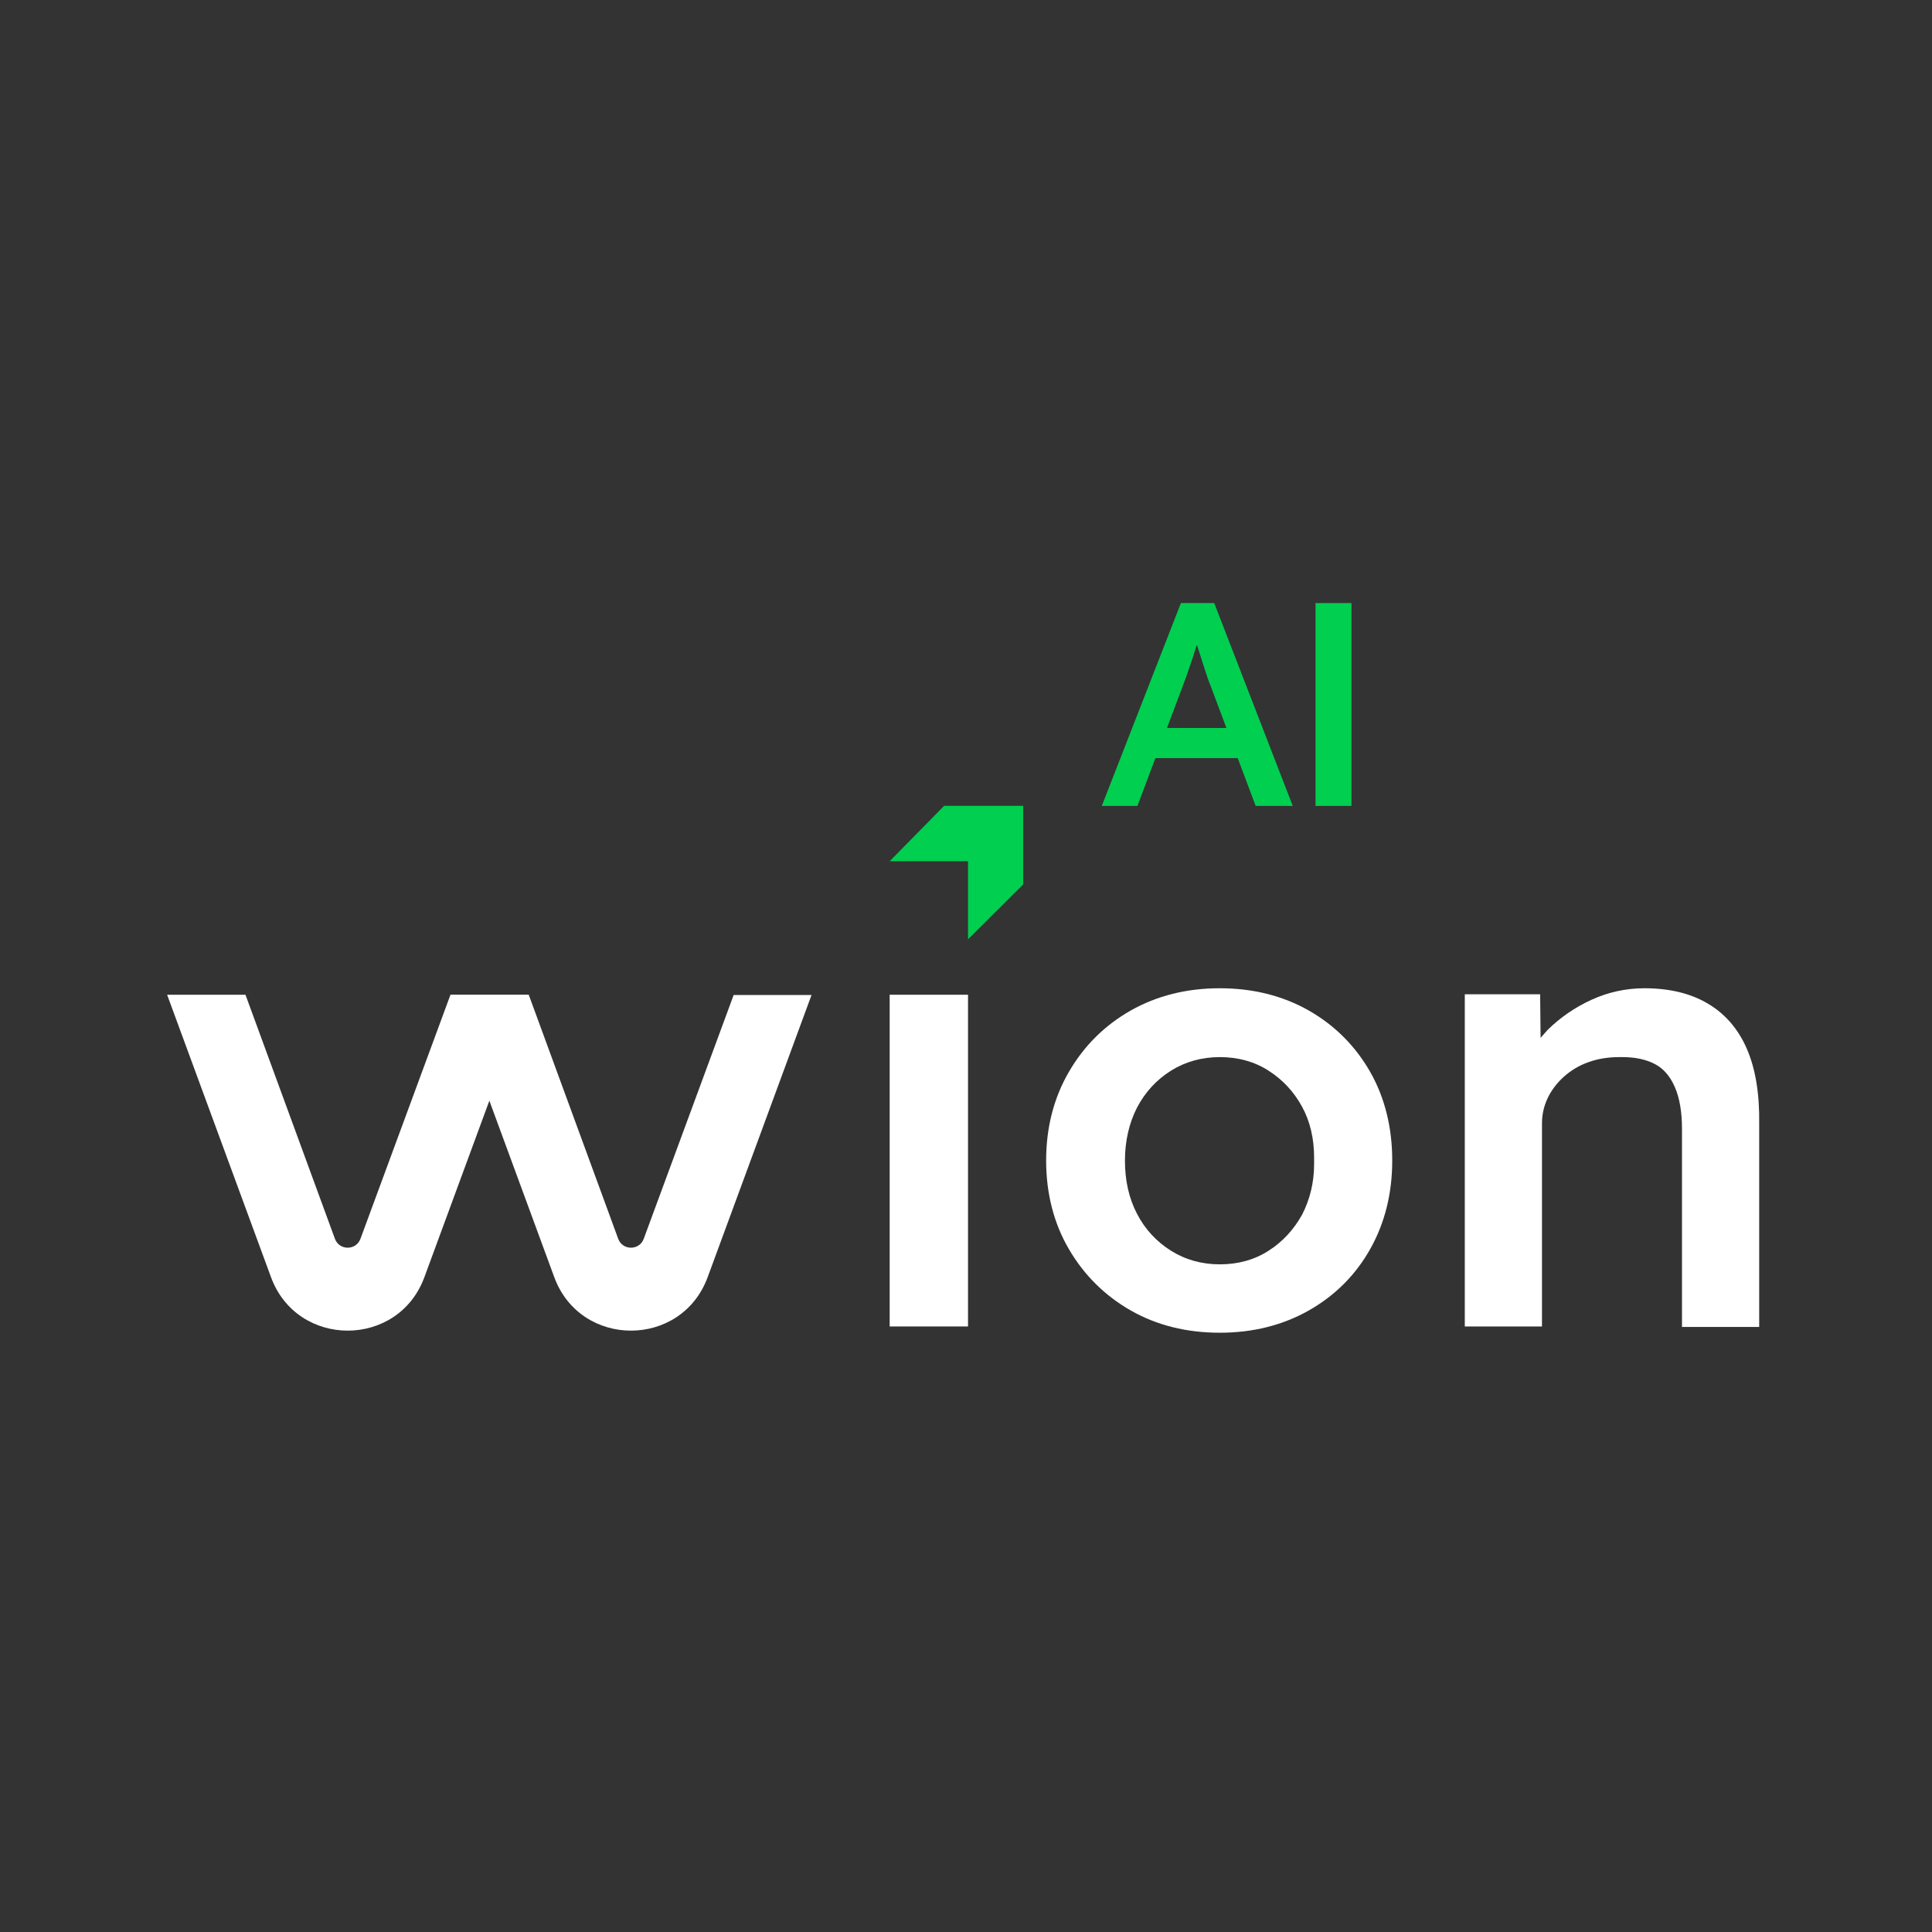
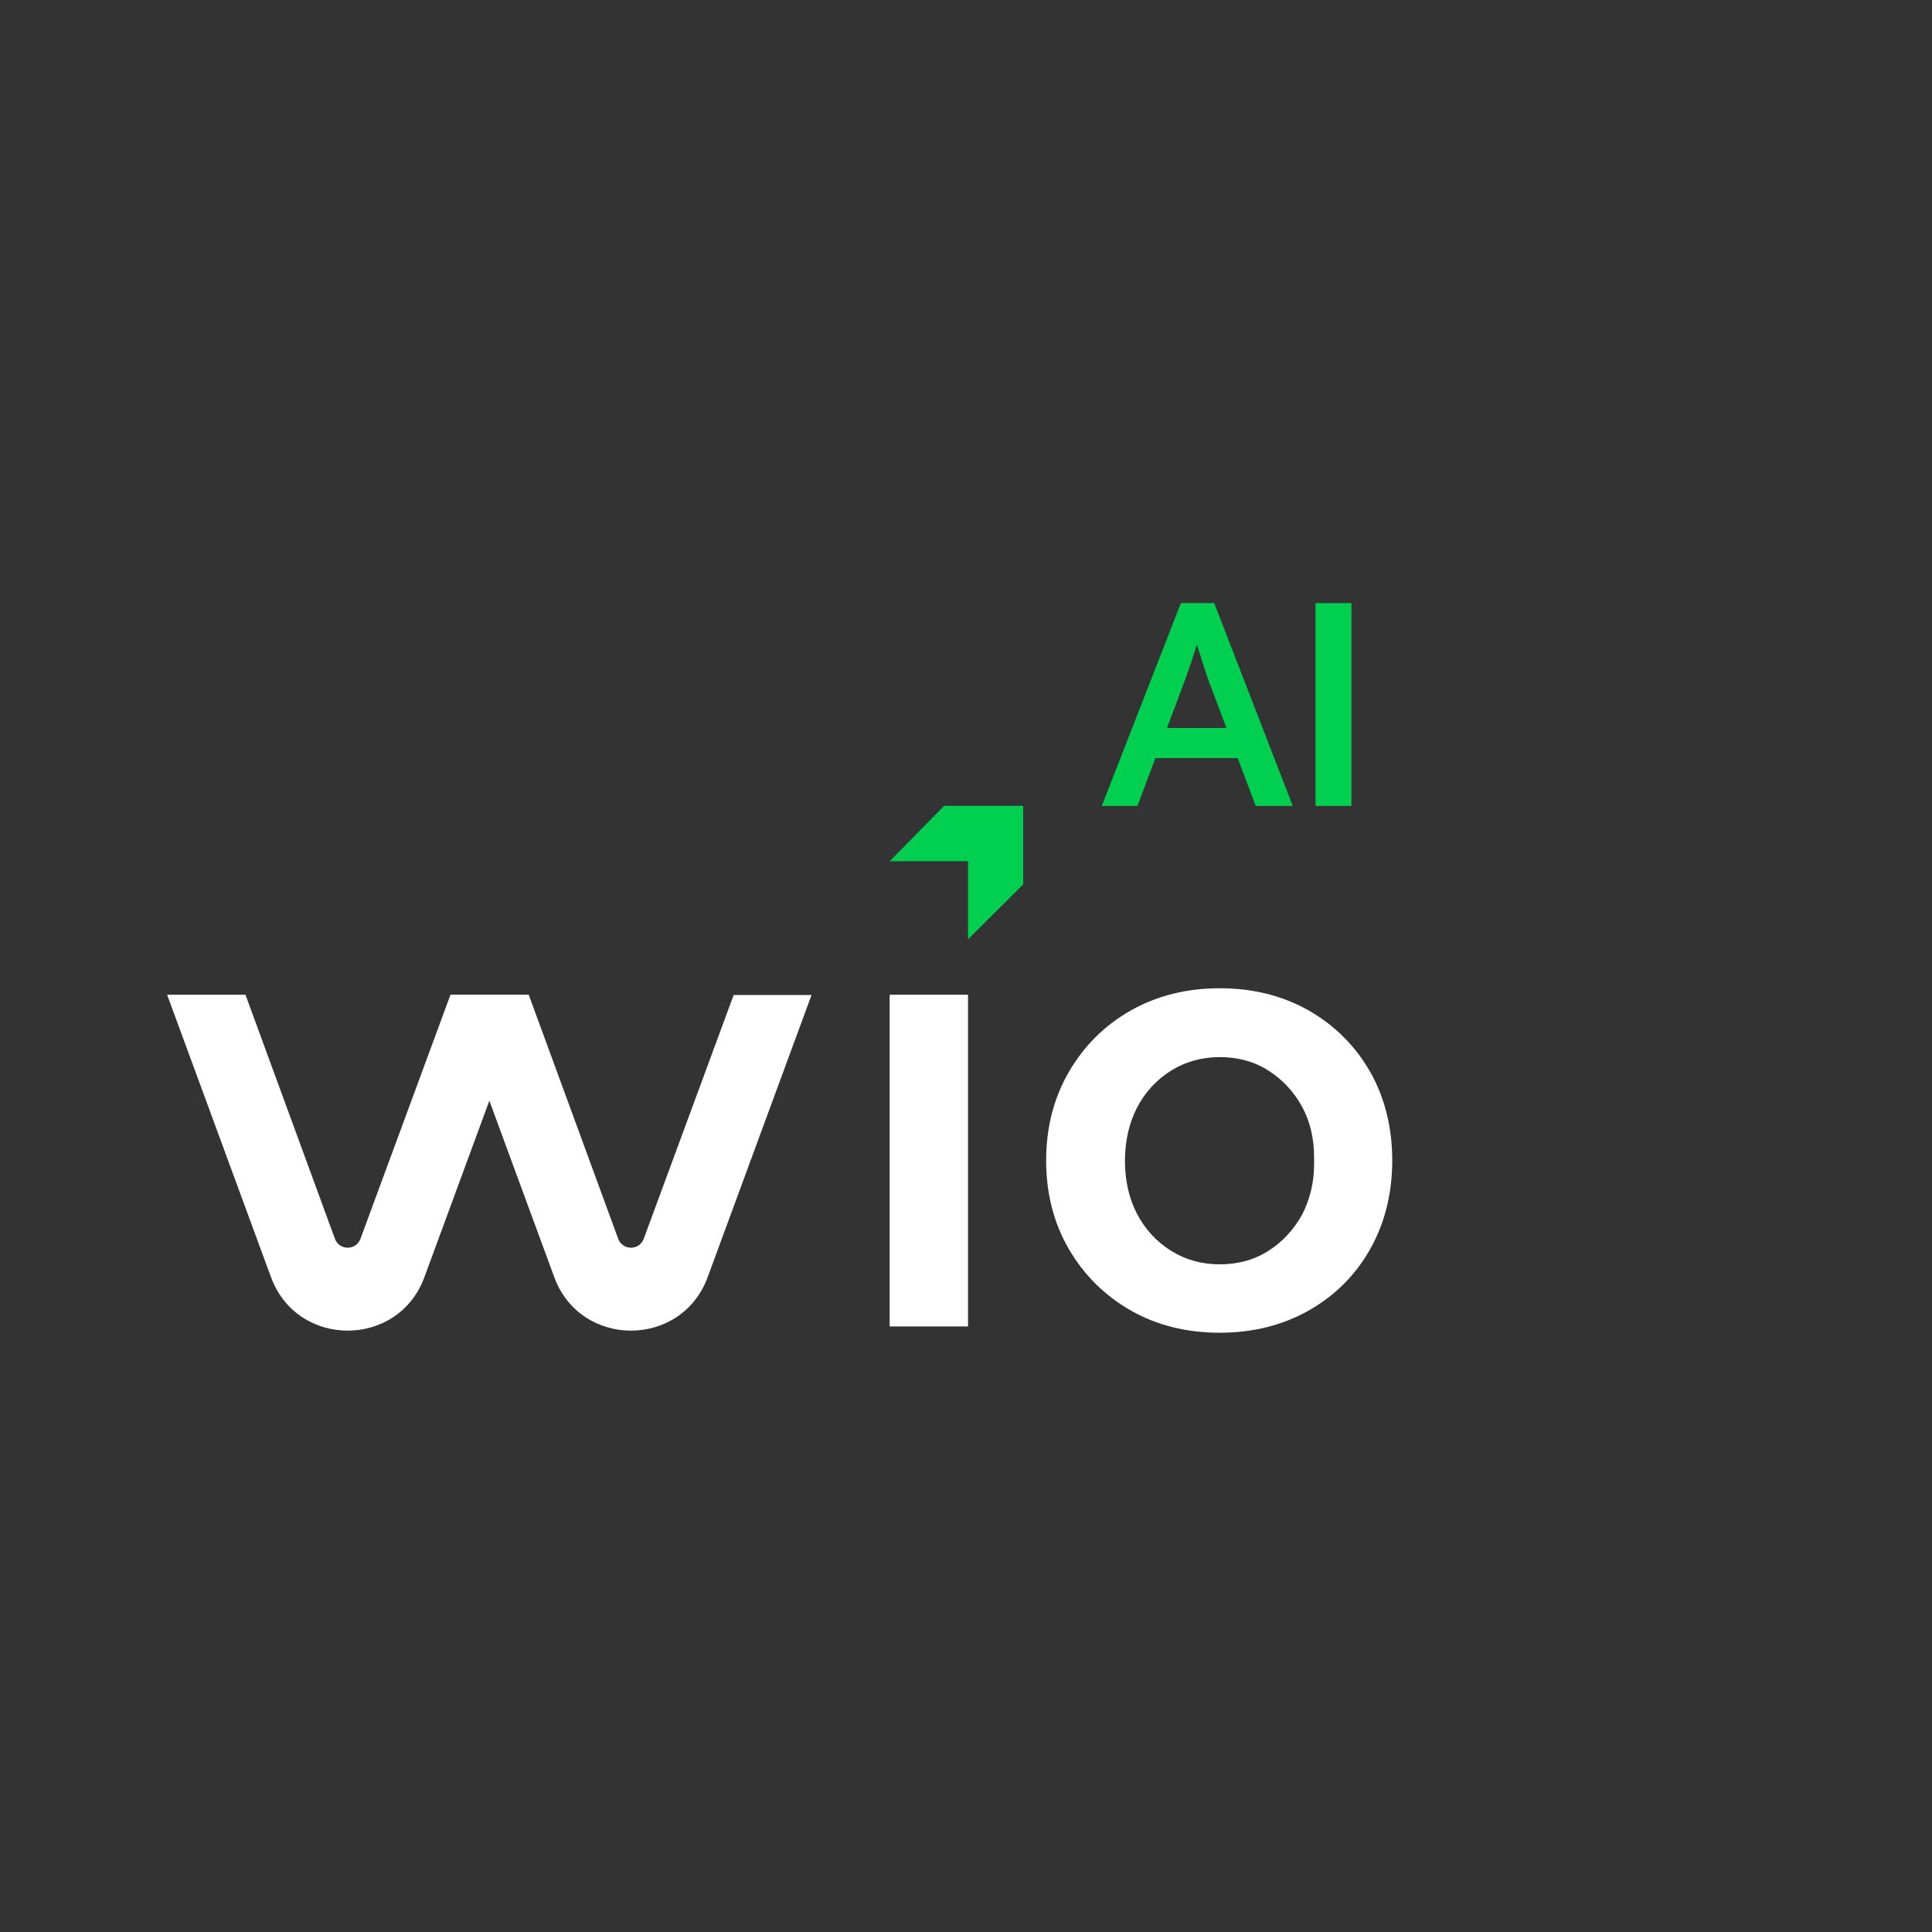
<svg xmlns="http://www.w3.org/2000/svg" width="110" height="110" viewBox="0 0 110 110" fill="none">
  <rect x="0" y="0" width="110" height="110" fill="#333333" stroke="none" />
  <path d="M50.654 49.034H55.115V53.482L58.257 50.354V45.88H53.756L50.654 49.034Z" fill="#00CF50" />
  <path d="M9.515 56.636L15.428 72.712C16.919 76.777 22.674 76.777 24.165 72.712L30.078 56.65H25.643L20.522 70.534C20.271 71.207 19.321 71.207 19.07 70.534L13.976 56.636H9.515Z" fill="white" />
  <path d="M25.643 56.636L31.556 72.712C33.047 76.777 38.802 76.777 40.293 72.712L46.206 56.65H41.772L36.651 70.534C36.4 71.207 35.45 71.207 35.199 70.534L30.104 56.636H25.643Z" fill="white" />
  <path d="M55.115 56.636H50.654V75.523H55.115V56.636Z" fill="white" />
  <path d="M74.517 57.534C73.025 56.689 71.323 56.267 69.449 56.267C67.575 56.267 65.872 56.689 64.38 57.534C62.889 58.379 61.714 59.553 60.856 61.032C59.999 62.51 59.563 64.199 59.563 66.073C59.563 67.947 59.999 69.65 60.856 71.115C61.714 72.593 62.902 73.768 64.38 74.613C65.859 75.457 67.561 75.88 69.449 75.88C71.323 75.88 73.025 75.457 74.517 74.613C76.008 73.768 77.183 72.593 78.014 71.115C78.846 69.637 79.268 67.947 79.268 66.073C79.268 64.199 78.846 62.496 78.014 61.032C77.17 59.553 75.995 58.379 74.517 57.534ZM72.234 71.207C71.442 71.722 70.504 71.986 69.449 71.986C68.419 71.986 67.482 71.722 66.664 71.207C65.846 70.693 65.186 69.98 64.737 69.109C64.275 68.225 64.05 67.208 64.05 66.087C64.05 64.965 64.288 63.935 64.737 63.064C65.199 62.18 65.846 61.48 66.664 60.965C67.482 60.451 68.419 60.187 69.449 60.187C70.504 60.187 71.442 60.451 72.234 60.965C73.039 61.48 73.672 62.166 74.134 63.011C74.596 63.856 74.82 64.833 74.82 65.915V66.271C74.82 67.327 74.583 68.291 74.134 69.162C73.672 69.993 73.039 70.693 72.234 71.207Z" fill="white" />
-   <path d="M99.462 59.725C98.974 58.59 98.221 57.719 97.231 57.138C96.255 56.557 95.04 56.267 93.628 56.267C92.572 56.267 91.556 56.491 90.606 56.927C89.655 57.362 88.824 57.943 88.124 58.629C87.979 58.788 87.847 58.946 87.715 59.091L87.689 56.61H83.399V75.523H87.794V63.962C87.794 63.46 87.9 62.985 88.111 62.536C88.322 62.087 88.639 61.665 89.035 61.309C89.431 60.952 89.906 60.662 90.434 60.477C90.975 60.279 91.569 60.187 92.203 60.187H92.374C93.1 60.187 93.721 60.319 94.222 60.583C94.71 60.833 95.093 61.282 95.357 61.889C95.634 62.523 95.766 63.328 95.766 64.291V75.55H100.161V64.014C100.188 62.285 99.95 60.847 99.462 59.725Z" fill="white" />
  <path d="M74.9 45.886V34.336H76.946V45.886H74.9Z" fill="#00CF50" />
  <path d="M62.731 45.886L67.236 34.336H69.133L73.605 45.886H71.493L70.47 43.163H65.784L64.761 45.886H62.731ZM66.444 41.447H69.826L68.985 39.203C68.93 39.071 68.853 38.868 68.754 38.593C68.666 38.318 68.567 38.015 68.457 37.685C68.358 37.355 68.259 37.047 68.16 36.761C68.149 36.75 68.143 36.734 68.143 36.712C68.132 36.745 68.121 36.778 68.11 36.811C68.022 37.097 67.929 37.388 67.83 37.685C67.731 37.982 67.632 38.268 67.533 38.543C67.434 38.807 67.346 39.044 67.269 39.253L66.444 41.447Z" fill="#00CF50" />
</svg>